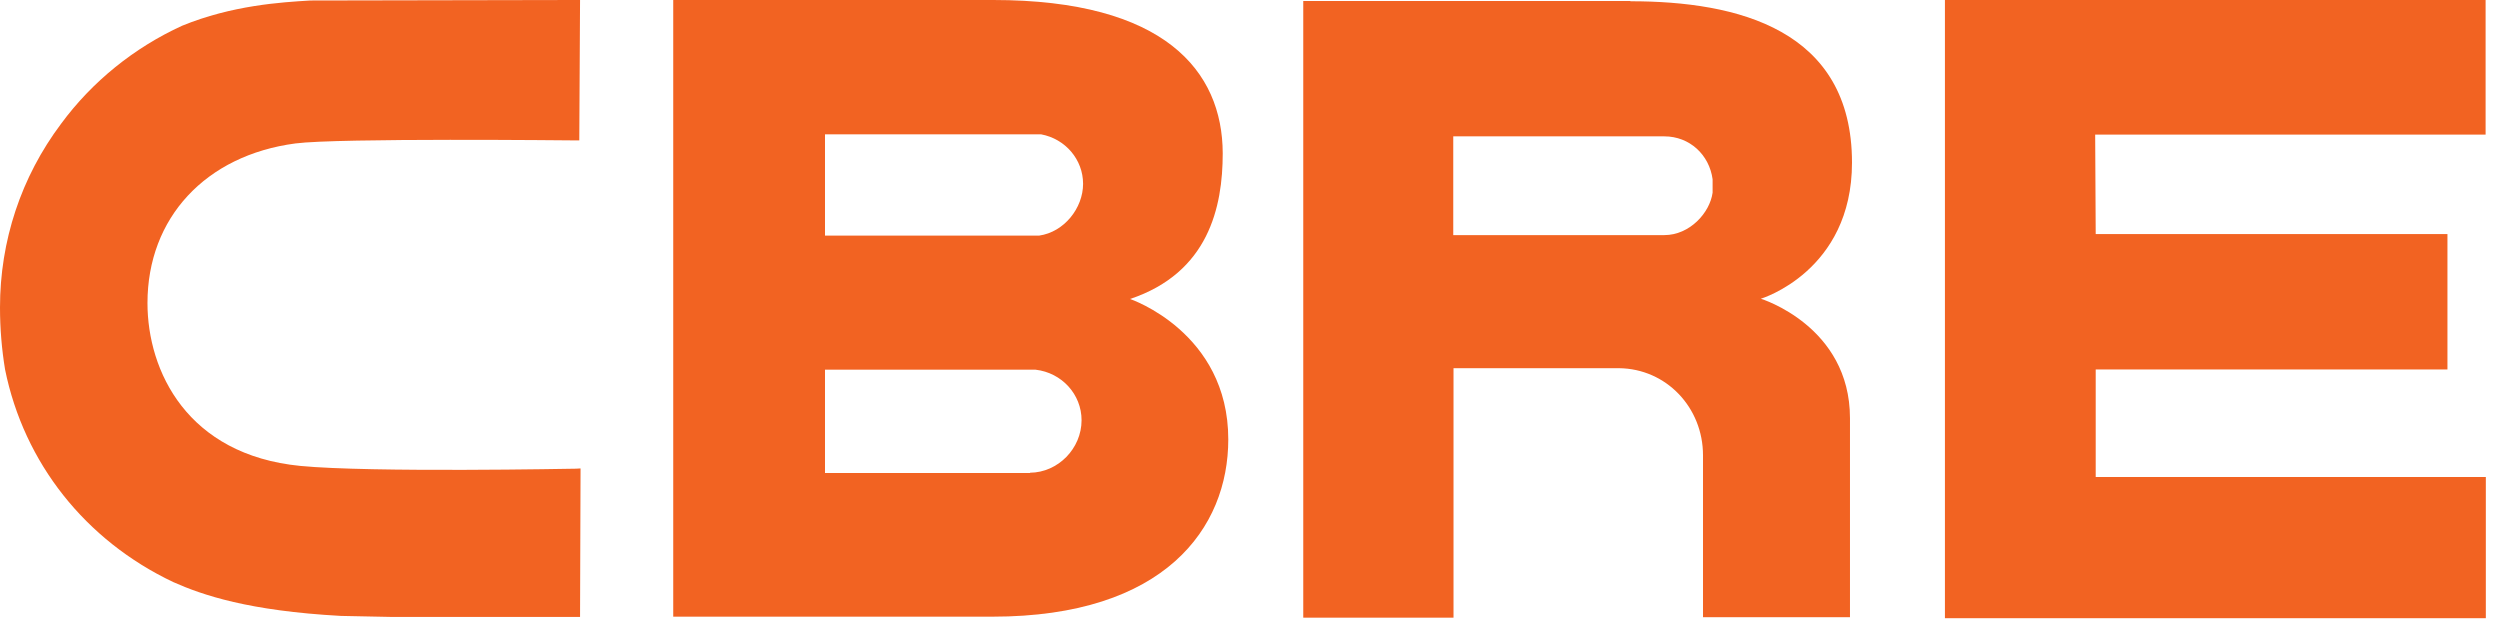
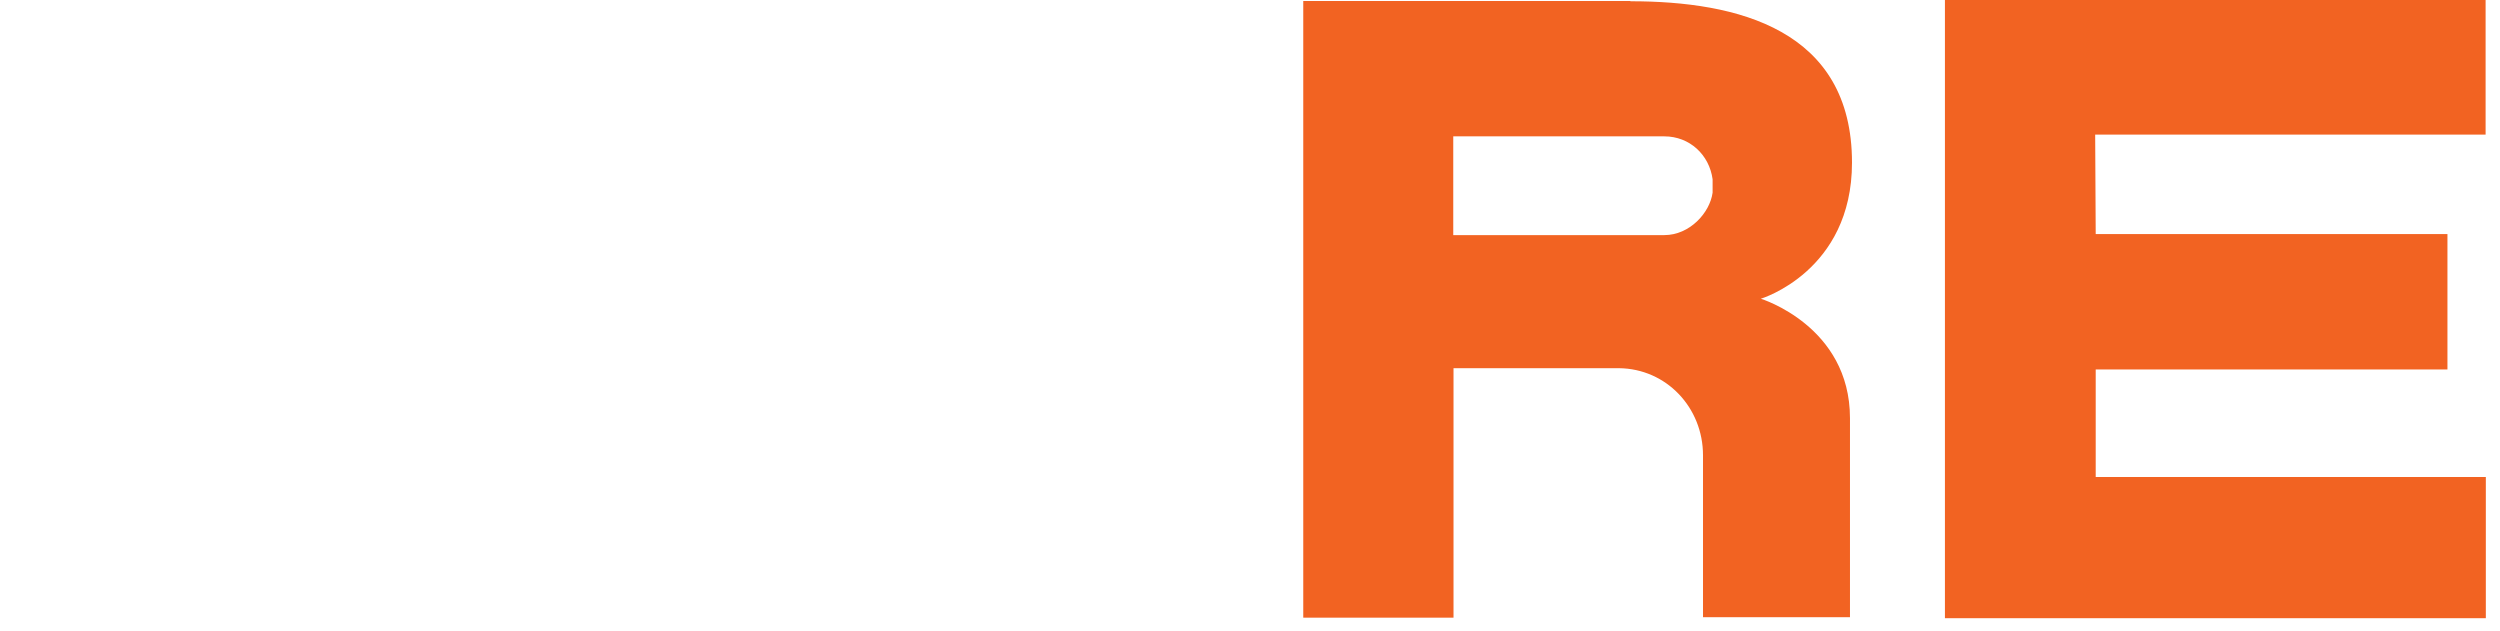
<svg xmlns="http://www.w3.org/2000/svg" width="99" height="25" viewBox="0 0 99 25" fill="none">
-   <path d="M44.75 11.84C47.86 10.8 48.42 8.2 48.42 6.07C48.41 2.81 46.12 0 39.33 0H26.66V24.42H39.3C46.13 24.42 48.64 20.91 48.64 17.4C48.64 13.15 44.75 11.84 44.75 11.84ZM32.67 5.32H41.23C42.19 5.5 42.89 6.32 42.89 7.28C42.89 8.24 42.14 9.19 41.15 9.33H32.67V5.33V5.32ZM40.79 18.73H32.67V14.64H41.01C42.05 14.76 42.83 15.62 42.83 16.64C42.83 17.76 41.9 18.71 40.79 18.72" fill="#F26322" />
  <path d="M77.019 0H98.43V5.33H82.969L82.99 9.27H96.919V14.63H82.99V18.89H98.439V24.48H77.019" fill="#F26322" />
  <path d="M64.559 0.04H51.609V24.46H57.559V14.58H64.109C65.989 14.6 67.439 16.14 67.439 18.03V24.44H73.259V16.56C73.259 12.91 69.729 11.83 69.729 11.83C69.729 11.83 73.339 10.75 73.339 6.44C73.339 1.16 68.799 0.05 64.569 0.05M67.819 7.63C67.709 8.43 66.909 9.31 65.909 9.31H57.549V5.4H65.909C66.909 5.4 67.689 6.13 67.819 7.1" fill="#F26322" />
-   <path d="M22.8 18.56C22.72 18.56 14.67 18.72 11.89 18.45C7.42 18.01 5.84 14.7 5.84 12C5.84 8.63 8.14 6.15 11.7 5.68C13.39 5.46 22.65 5.56 22.75 5.56H22.94L22.97 0H22.77L12.29 0.02C11.12 0.09 9.19 0.21 7.21 1.02C5.31 1.89 3.65 3.23 2.42 4.9C0.83 7.02 0 9.54 0 12.18C0 13.01 0.07 13.84 0.2 14.63C0.95 18.33 3.38 21.4 6.86 23.05C8.03 23.57 9.85 24.19 13.5 24.39L15.47 24.43H22.78H22.97L22.99 18.55" fill="#F26322" />
</svg>